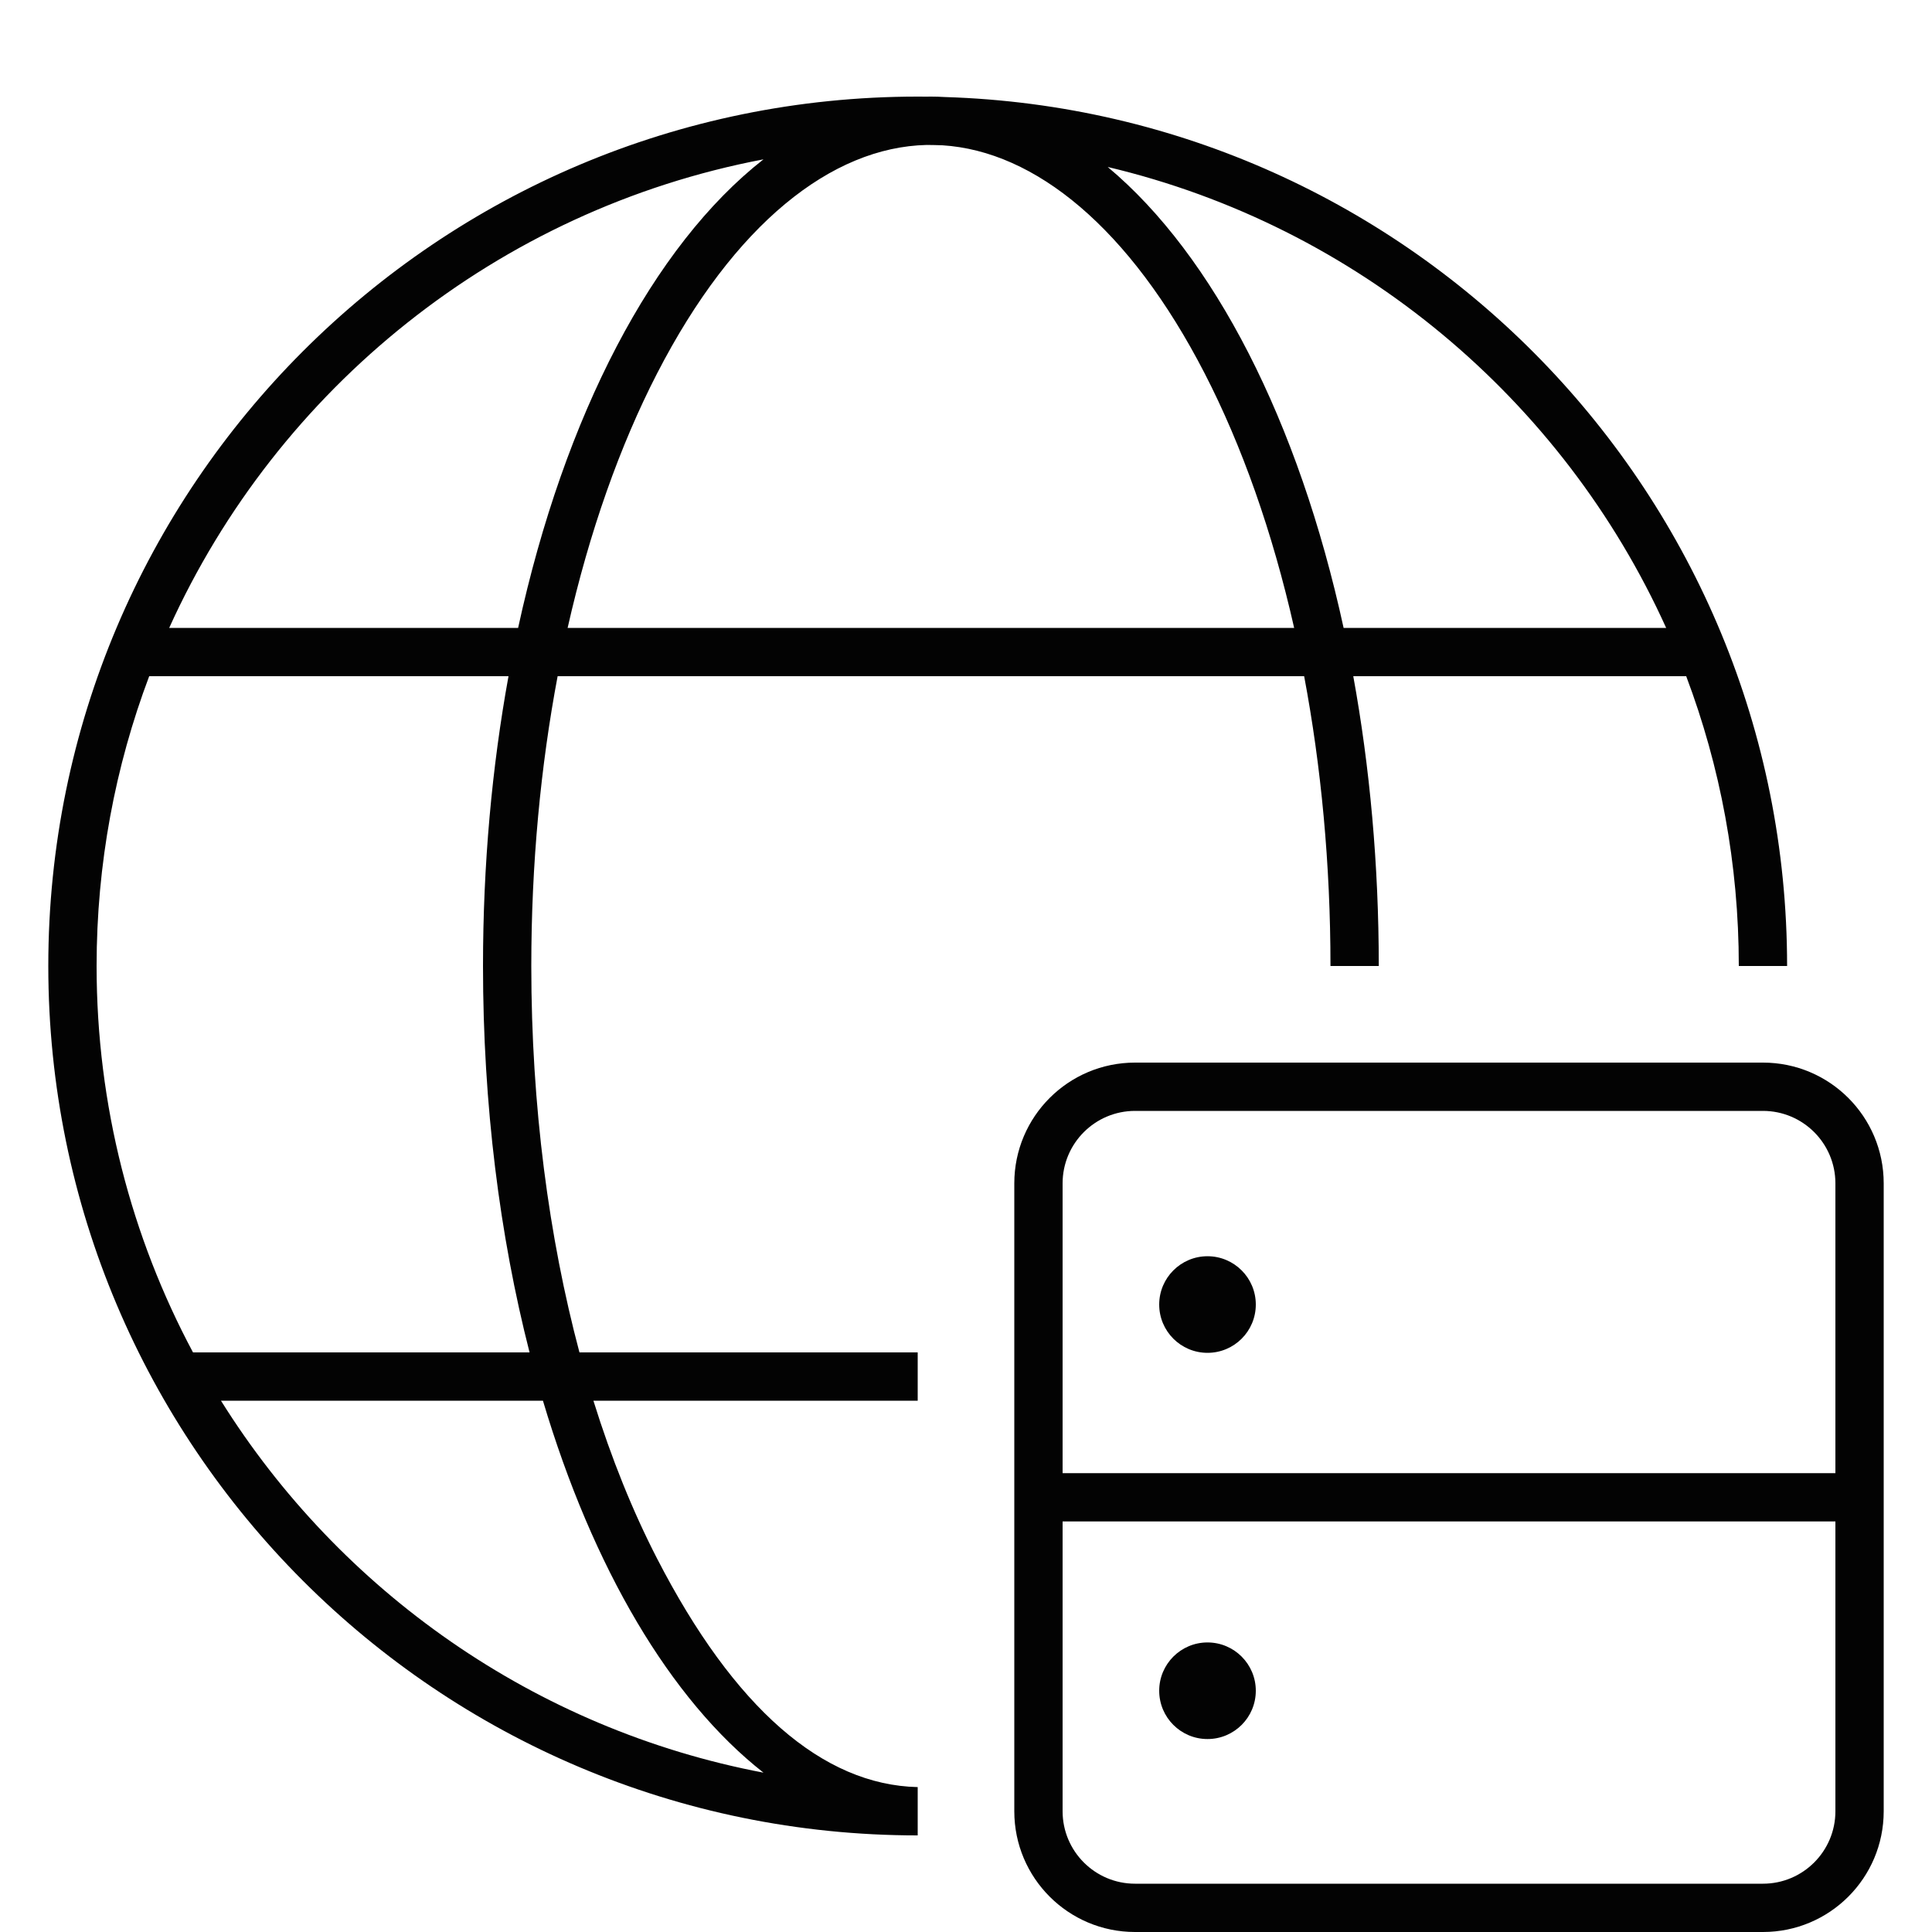
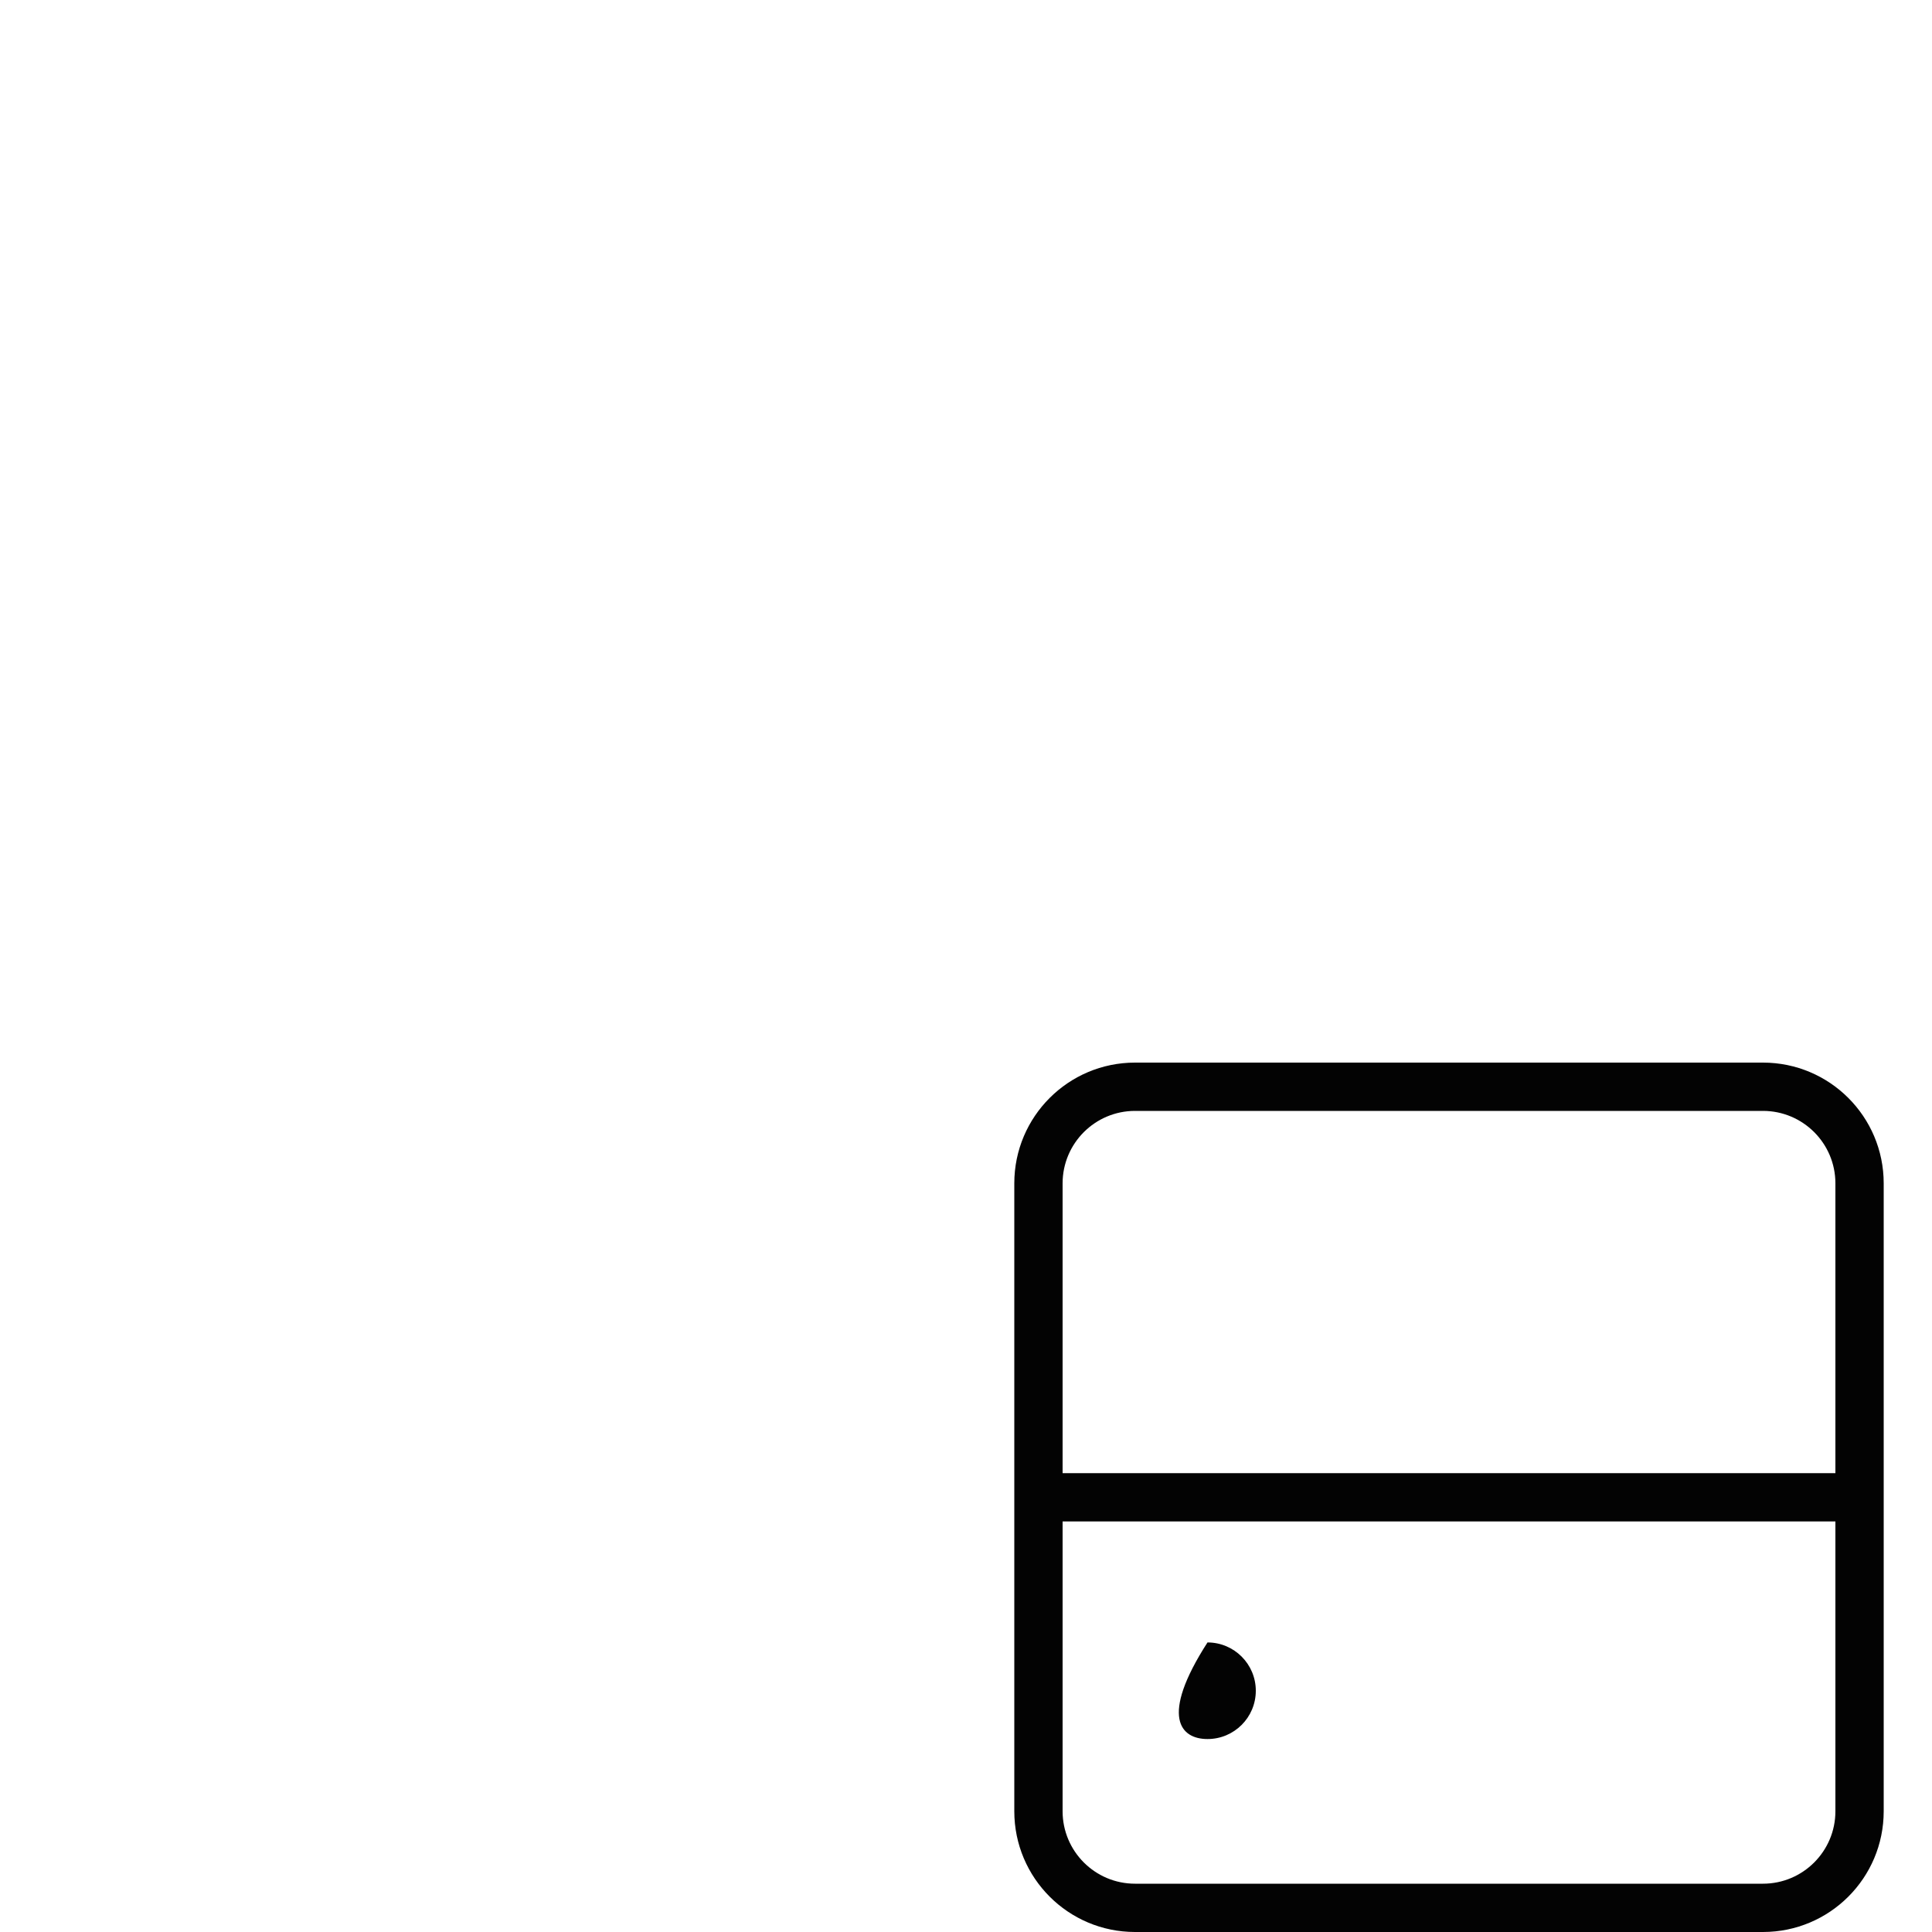
<svg xmlns="http://www.w3.org/2000/svg" width="40" height="40" viewBox="0 0 40 40" fill="none">
-   <path fill-rule="evenodd" clip-rule="evenodd" d="M37 20C37 10.247 29.243 2.306 19.562 2.009C19.466 2.003 19.37 2 19.273 2C19.242 2 19.211 2 19.18 2.001C19.12 2 19.06 2 19 2C9.059 2 1 10.059 1 20C1 29.941 9.059 38 19 38V37C17.034 36.955 15.199 35.365 13.605 32.27C13.103 31.296 12.659 30.199 12.286 29H19V28H11.997C11.364 25.622 11 22.902 11 20C11 17.882 11.194 15.862 11.545 14H27.001C27.352 15.862 27.546 17.882 27.546 20H28.546C28.546 17.896 28.36 15.877 28.018 14H34.911C35.615 15.866 36 17.888 36 20H37ZM22.934 3.457C28.099 4.681 32.353 8.261 34.496 13H27.818C26.887 8.724 25.13 5.291 22.934 3.457ZM24.941 7.73C23.387 4.714 21.429 3.129 19.511 3.008C19.403 3.004 19.294 3.002 19.186 3.001C17.22 3.046 15.199 4.635 13.605 7.73C12.836 9.223 12.202 11.008 11.752 13H26.794C26.344 11.008 25.71 9.223 24.941 7.73ZM3.503 13C5.749 8.037 10.309 4.344 15.807 3.299C13.52 5.089 11.685 8.598 10.727 13H3.503ZM2 20C2 17.888 2.385 15.866 3.089 14H10.528C10.186 15.877 10 17.896 10 20C10 22.874 10.347 25.59 10.964 28H3.996C2.722 25.616 2 22.892 2 20ZM4.575 29H11.241C12.271 32.459 13.879 35.191 15.807 36.701C11.076 35.802 7.04 32.942 4.575 29Z" fill="#030303" />
-   <path d="M26 27.009C26 27.562 25.552 28.009 25 28.009C24.448 28.009 24 27.562 24 27.009C24 26.457 24.448 26.009 25 26.009C25.552 26.009 26 26.457 26 27.009Z" fill="#030303" />
-   <path d="M25 36.005C25.552 36.005 26 35.558 26 35.005C26 34.453 25.552 34.005 25 34.005C24.448 34.005 24 34.453 24 35.005C24 35.558 24.448 36.005 25 36.005Z" fill="#030303" />
+   <path d="M25 36.005C25.552 36.005 26 35.558 26 35.005C26 34.453 25.552 34.005 25 34.005C24 35.558 24.448 36.005 25 36.005Z" fill="#030303" />
  <path fill-rule="evenodd" clip-rule="evenodd" d="M23.5 22C22.119 22 21 23.119 21 24.5V37.5C21 38.881 22.119 40 23.5 40H36.5C37.881 40 39 38.881 39 37.5V24.5C39 23.119 37.881 22 36.5 22H23.5ZM22 24.5C22 23.672 22.672 23 23.5 23H36.5C37.328 23 38 23.672 38 24.5V30.5H22V24.5ZM22 31.5H38V37.5C38 38.328 37.328 39 36.5 39H23.5C22.672 39 22 38.328 22 37.5V31.5Z" fill="#030303" />
</svg>